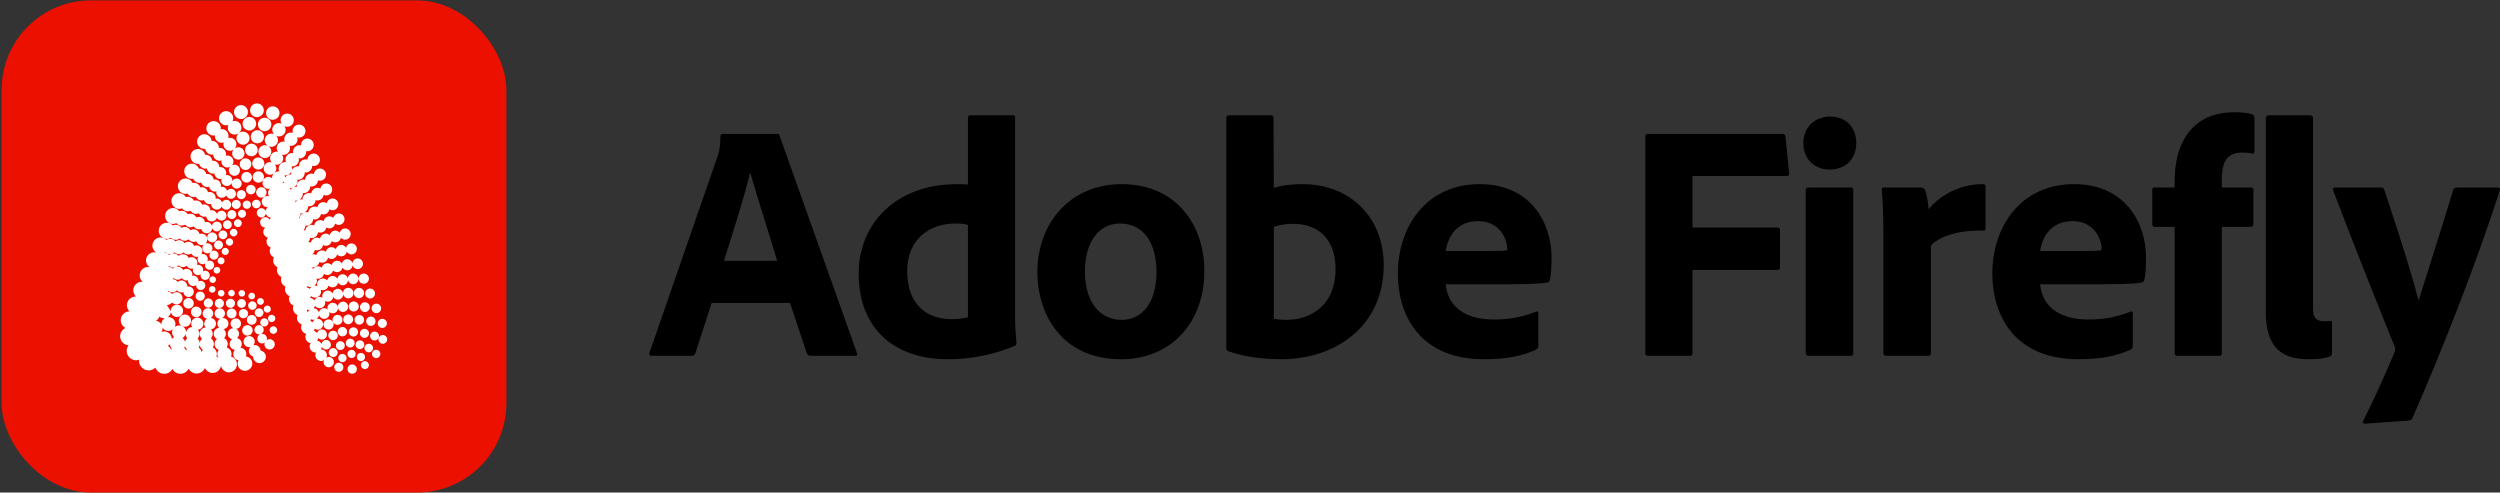
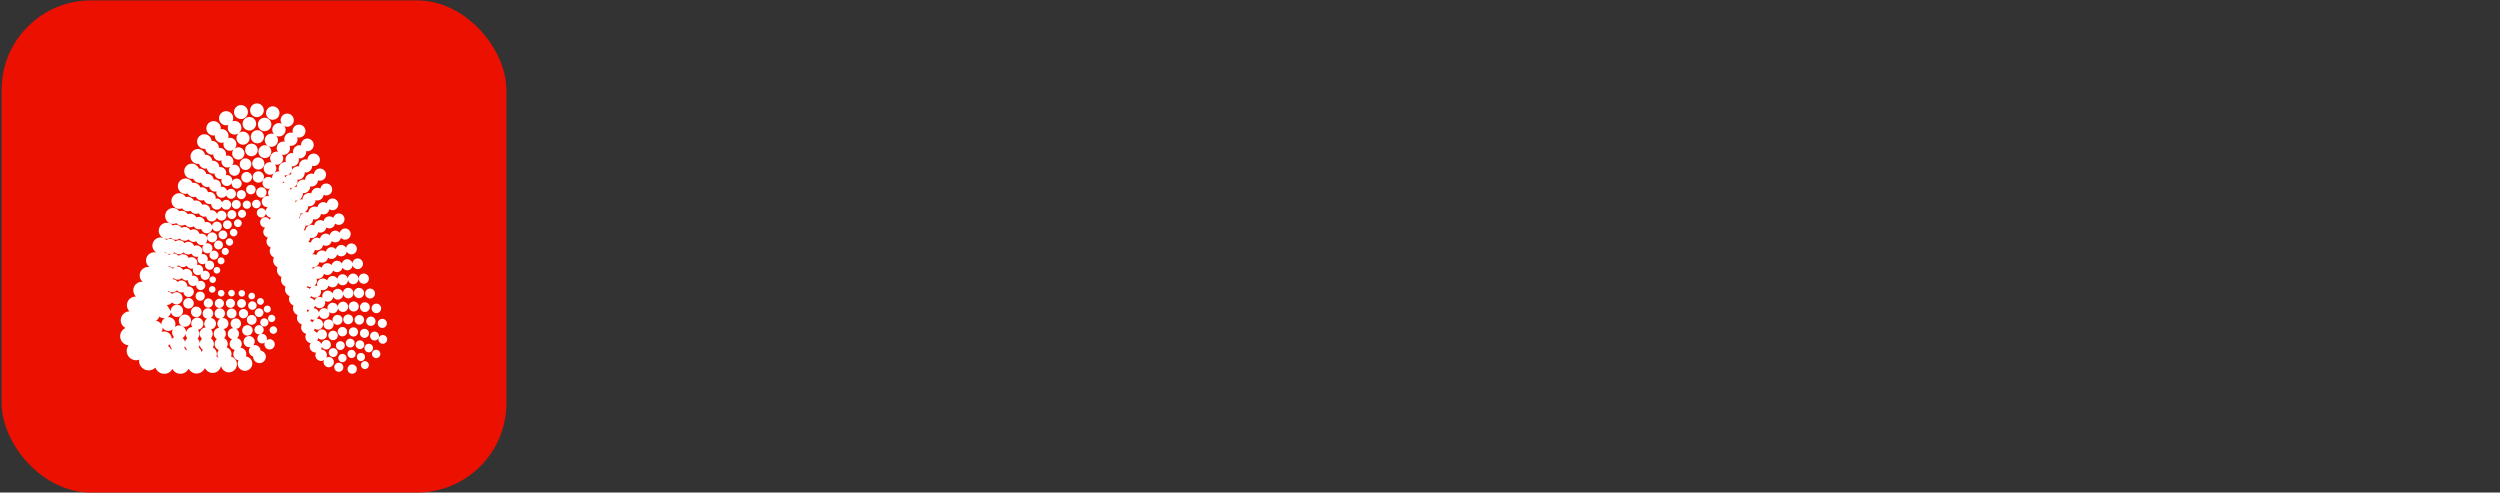
<svg xmlns="http://www.w3.org/2000/svg" id="_Слой_1" viewBox="0 0 162.422 32">
  <rect x="0" y="0" width="162.422" height="32" fill="#333333" stroke="none" />
  <defs>
    <style>.cls-1,.cls-2,.cls-3,.cls-4{stroke-width:0px;}.cls-2{fill:#eb1000;}.cls-3{fill:none;}.cls-4{fill:#fff;}.cls-5{mask:url(#mask);}</style>
    <mask id="mask" x="0" y="0" width="33.19" height="32" maskUnits="userSpaceOnUse">
      <g id="a">
-         <path class="cls-2" d="m27.31,0H5.875C2.63,0,0,2.63,0,5.875v20.25c0,3.245,2.63,5.875,5.875,5.875h21.435c3.245,0,5.875-2.63,5.875-5.875V5.875C33.185,2.63,30.555,0,27.31,0Z" />
-       </g>
+         </g>
    </mask>
  </defs>
-   <path class="cls-1" d="m51.328,19.68h-5.092l-1.058,3.262c-.044.132-.133.176-.265.176h-2.557c-.154,0-.198-.066-.154-.22l4.409-12.72c.088-.22.176-.485.198-1.323,0-.11.066-.154.154-.154h3.505c.11,0,.155.022.177.11l5.025,14.109c.044.132.022.198-.132.198h-2.866c-.11,0-.177-.044-.243-.132l-1.102-3.307h.001Zm-4.299-2.734h3.461c-.418-1.455-1.3-4.123-1.741-5.71h-.022c-.353,1.5-1.124,3.924-1.697,5.71h0Zm14.512,6.392c-3.263,0-5.754-1.83-5.754-5.577,0-3.174,2.36-5.797,6.393-5.797.177,0,.375,0,.706.022v-4.343c0-.11.066-.154.154-.154h2.8c.088,0,.11.044.11.132v13.028c0,.53.044,1.19.088,1.61,0,.132-.022.176-.132.22-1.382.578-2.867.87-4.365.86h0Zm1.345-2.733v-5.996c-.22-.066-.507-.088-.816-.088-1.675,0-3.13,1.014-3.13,3.086,0,2.182,1.256,3.13,2.91,3.13.374,0,.727-.044,1.036-.132Zm10.002-8.641c3.528,0,5.357,2.667,5.357,5.62,0,3.462-2.226,5.755-5.423,5.755-3.747,0-5.423-2.822-5.423-5.666,0-3.13,2.073-5.71,5.49-5.71h-.001Zm-.132,2.557c-1.3,0-2.27,1.124-2.27,3.108,0,1.918.903,3.152,2.402,3.152,1.279,0,2.249-1.08,2.249-3.108,0-1.741-.728-3.152-2.38-3.152h-.001Zm7.093-7.032h2.667c.176,0,.22.044.22.198l.022,4.52c.552-.177,1.19-.243,1.852-.243,3.24,0,5.29,2.292,5.29,5.246,0,4.1-3.262,6.128-6.635,6.128-1.146,0-2.336-.132-3.438-.507-.089-.025-.152-.105-.155-.198V7.665c0-.132.066-.176.177-.176Zm6.922,10.008c0-2.006-1.169-2.954-2.734-2.954-.683,0-.992.11-1.279.198v5.974c.265.044.53.066.816.066,1.654,0,3.197-1.014,3.197-3.284Zm11.475.97h-4.32c.11,1.256,1.014,2.292,3.152,2.292.928.008,1.849-.164,2.711-.507.089-.044.155-.022.155.088v2.095c0,.176-.044.22-.155.286-.881.397-1.851.617-3.394.617-4.123,0-5.578-2.843-5.578-5.555,0-3.064,1.852-5.82,5.313-5.82,3.35,0,4.673,2.558,4.673,4.762,0,.662-.044,1.235-.11,1.455-.022.11-.066.154-.176.177-.309.066-1.146.11-2.27.11h0Zm-4.32-2.16h2.865c.706,0,1.037-.023,1.103-.045.022-.022.022-.11.022-.132,0-.551-.441-1.764-1.896-1.764-1.389,0-1.962,1.037-2.094,1.94h0Zm16.032,1.234v5.4c0,.133-.066.177-.176.177h-2.734c-.11,0-.154-.066-.154-.176v-14.087c0-.11.044-.154.176-.154h8.73c.132,0,.176.044.198.176l.243,2.381c.022.132-.044.177-.177.177h-6.106v3.35h5.489c.132,0,.199.044.199.177v2.402c0,.133-.067.177-.177.177h-5.511,0Zm7.358,5.379v-10.56c0-.132.066-.176.198-.176h2.712c.132,0,.176.022.176.176v10.56c0,.154-.044.198-.198.198h-2.668c-.132,0-.22-.044-.22-.198Zm1.565-11.904c-1.036,0-1.72-.706-1.72-1.72s.728-1.72,1.742-1.72c1.058,0,1.697.728,1.697,1.72,0,1.036-.705,1.72-1.719,1.72Zm3.525,1.168h2.403c.132,0,.198.044.264.176.111.309.199.772.221,1.235.874-1.03,2.154-1.626,3.505-1.631.154,0,.198.044.198.176v2.69c0,.132-.044.154-.22.154-1.587-.044-2.844.418-3.329.97v6.988c0,.154-.066.176-.198.176h-2.668c-.154,0-.22-.044-.22-.198v-7.584c0-.97-.022-2.226-.11-3.02,0-.11.044-.132.154-.132Zm14.461,6.283h-4.321c.111,1.256,1.014,2.292,3.153,2.292.928.008,1.849-.164,2.711-.507.088-.044.155-.022.155.088v2.095c0,.176-.045.22-.155.286-.882.397-1.851.617-3.395.617-4.122,0-5.577-2.843-5.577-5.555,0-3.064,1.852-5.82,5.313-5.82,3.351,0,4.673,2.558,4.673,4.762,0,.662-.044,1.235-.11,1.455-.022.11-.066.154-.176.177-.309.066-1.147.11-2.271.11h0Zm-4.321-2.16h2.866c.706,0,1.036-.023,1.102-.045.022-.022.022-.11.022-.132,0-.551-.44-1.764-1.895-1.764-1.389,0-1.962,1.037-2.095,1.94h0Zm8.74-1.566h-1.322c-.089-.022-.133-.066-.133-.198v-2.227c0-.11.044-.132.133-.132h1.322v-.353c0-1.036.154-1.83.463-2.49.573-1.235,1.631-2.05,3.439-2.05.441,0,.86.043,1.124.131.133.067.155.11.155.243v2.182c0,.088-.044.155-.177.133-.198-.067-.463-.067-.639-.067-.816,0-1.301.441-1.301,1.676v.595h1.874c.154,0,.176.044.176.154v2.205c0,.132-.044.176-.176.198h-1.874v8.179c0,.132-.022.198-.22.198h-2.645c-.155,0-.199-.044-.199-.198v-8.18h0Zm5.923,5.555V7.686c0-.131.066-.197.221-.197h2.645c.132,0,.198.066.198.198v12.345c0,.617.199.837.728.837.176,0,.22,0,.397-.021.088,0,.11.021.11.132v1.918c0,.154-.022.198-.132.264-.287.11-.684.177-1.389.177-1.565,0-2.778-.596-2.778-3.043h0Zm4.523-8.112h2.954c.111,0,.177.022.221.154,1.256,3.748,1.94,6.063,2.226,7.187.728-2.315,1.411-4.431,2.249-7.187.044-.11.132-.154.242-.154h2.646c.154,0,.176.066.132.198-1.565,4.916-4.012,11.023-5.666,14.77-.044.11-.088.154-.286.176l-2.778.199c-.154,0-.198-.066-.132-.199.661-1.3,1.323-2.777,2.028-4.43.044-.133.066-.199.022-.353-.617-1.521-2.711-6.724-4.012-10.185-.044-.11.022-.176.154-.176Z" />
  <g class="cls-5">
-     <path class="cls-3" d="m0,0h33.19v32H0V0Z" />
-   </g>
+     </g>
  <g id="a-2">
    <g id="b">
      <g id="c">
        <rect class="cls-2" x=".106" y=".026" width="32.794" height="31.974" rx="5.807" ry="5.807" />
      </g>
    </g>
  </g>
  <g id="d">
    <g id="e">
      <path class="cls-4" d="m18.007,21.445c0,.136-.11.246-.246.246s-.246-.11-.246-.246.11-.246.246-.246.246.11.246.246Zm-.492.59c-.073,0-.136.028-.191.067.011-.032.02-.064.02-.1,0-.172-.14-.312-.312-.312s-.312.14-.312.312.14.312.312.312c.064,0,.121-.024.171-.058-.013.036-.023.073-.023.114,0,.185.15.335.335.335s.335-.15.335-.335-.15-.335-.335-.335h0Zm-.583.744c-.012-.201-.175-.362-.379-.362-.036,0-.068.011-.101.02.059-.065.097-.149.097-.243,0-.2-.162-.362-.363-.362s-.363.162-.363.362.162.362.363.362c.031,0,.059-.01.088-.018-.065.069-.106.16-.106.262,0,.175.119.316.279.363,0,.005-.003.009-.003.014,0,.229.186.414.415.414s.414-.186.414-.414c0-.203-.149-.364-.341-.4,0,0,0,0,0,0Zm-.958.373c.018-.047.03-.097.03-.15,0-.22-.169-.394-.383-.416.053-.067.089-.148.089-.241,0-.189-.135-.34-.313-.38.081-.068.136-.165.136-.279,0-.141-.082-.261-.199-.322.181-.008.326-.155.326-.337,0-.188-.152-.34-.34-.34s-.34.152-.34.34c0,.127.073.234.177.293-.199.004-.36.166-.36.367,0,.172.12.31.279.35-.094.072-.158.181-.158.309,0,.2.151.359.343.386-.062.074-.105.166-.105.271,0,.203.146.365.337.406-.031.064-.053.133-.053.208,0,.263.213.475.476.475s.476-.213.476-.475c0-.242-.184-.434-.418-.464,0,0,0,0,0,0Zm-4.866-2.921c0,.169-.097.31-.234.388.025-.004.048-.015.074-.015.249,0,.452.202.452.451,0,.072-.02.138-.05.198.079-.068.178-.113.29-.113.245,0,.442.196.448.44.049-.186.207-.325.406-.334-.042-.062-.072-.134-.072-.215,0-.219.177-.396.396-.396s.396.177.396.396c0,.204-.156.366-.354.388.059.076.1.167.1.271,0,.117-.047.222-.121.301.081.079.129.186.142.304.013-.114.063-.215.143-.289-.091-.078-.152-.189-.152-.319,0-.221.171-.398.388-.417-.055-.066-.093-.149-.093-.242,0-.14.078-.256.189-.324-.164-.026-.292-.162-.292-.334,0-.191.154-.345.345-.345s.345.154.345.345c0,.121-.066.222-.159.284.189.023.338.179.338.375,0,.193-.144.345-.329.372.07.076.115.175.115.286,0,.113-.046.214-.118.29.116.084.196.214.196.368,0,.084-.028.159-.068.227.153.087.26.244.26.432,0,.054-.015.103-.031.152.052.025.1.057.141.095-.048-.073-.082-.155-.082-.249,0-.099.038-.186.091-.261-.158-.064-.269-.217-.269-.398,0-.128.059-.24.148-.319-.12-.068-.205-.192-.205-.34,0-.207.161-.372.364-.39-.076-.066-.126-.161-.126-.269,0-.148.09-.275.217-.331-.019.003-.036.011-.056.011-.187,0-.338-.152-.338-.338s.151-.338.338-.338.338.152.338.338c0,.138-.084.257-.203.309.022-.004.042-.013.065-.013.2,0,.362.162.362.362,0,.185-.142.333-.321.354.091.073.153.18.153.306,0,.108-.044.207-.115.278.14.071.239.213.239.381,0,.084-.031.159-.073.225.183.062.318.23.318.434,0,.057-.014.11-.032.161.22.064.383.259.383.499,0,.292-.237.528-.528.528-.252,0-.453-.18-.506-.416-.053.257-.27.454-.543.454-.222,0-.41-.131-.502-.317-.095.209-.302.355-.546.355-.223,0-.41-.127-.514-.308-.105.191-.301.325-.534.325-.226,0-.415-.127-.523-.308-.108.182-.298.31-.526.31-.266,0-.488-.169-.577-.403-.113.112-.267.181-.439.181-.344,0-.623-.279-.623-.623,0-.027.012-.05.015-.076-.064.022-.13.041-.201.041-.341,0-.618-.277-.618-.618,0-.134.052-.251.124-.352-.306-.028-.548-.277-.548-.59,0-.238.142-.44.343-.538-.178-.1-.303-.283-.303-.502,0-.315.251-.568.563-.579-.1-.102-.163-.242-.163-.396,0-.313.254-.567.567-.567.009,0,.017.005.027.005-.109-.102-.18-.244-.18-.406,0-.309.25-.559.559-.559.023,0,.042.01.064.013-.124-.101-.209-.249-.209-.422,0-.304.246-.551.55-.551.036,0,.067.014.101.021-.14-.098-.238-.253-.238-.437,0-.3.243-.542.542-.542.049,0,.094.016.14.028-.157-.093-.268-.257-.268-.453,0-.295.239-.534.534-.534.063,0,.121.016.176.036-.174-.086-.297-.261-.297-.468,0-.291.236-.526.526-.526.155,0,.291.07.387.176.06-.026.126-.043.196-.043.157,0,.29.079.379.194.061-.032.128-.054.202-.054.16,0,.294.089.374.215.06-.035.127-.06.202-.06.191,0,.343.133.389.309.041-.015.084-.026.131-.026.206,0,.372.166.372.372,0,.109-.049.205-.124.273.039-.016.082-.026.127-.026.182,0,.329.147.329.329,0,.089-.036.17-.094.229.052-.047.119-.077.194-.077.162,0,.293.131.293.293s-.131.293-.293.293-.293-.131-.293-.293c0-.08.032-.151.084-.204-.058.053-.134.088-.219.088-.181,0-.329-.147-.329-.329,0-.091.037-.173.097-.233-.044.019-.093.029-.144.029-.161,0-.295-.104-.347-.248-.053.025-.111.042-.173.042-.133,0-.246-.068-.321-.166-.073.052-.158.089-.254.089-.129,0-.244-.056-.326-.144-.076.048-.16.083-.256.083-.128,0-.243-.052-.33-.133-.077.043-.16.074-.254.074-.061,0-.118-.016-.173-.035.05.025.098.054.137.093.07-.038.147-.066.233-.066.146,0,.274.066.364.166.07-.044.148-.077.237-.077.149,0,.275.077.358.187.068-.049.147-.084.238-.084.177,0,.326.113.385.269.047-.021.098-.035.153-.035.207,0,.375.168.375.375,0,.077-.028.144-.068.203.029-.009.059-.019.091-.019.184,0,.333.149.333.333,0,.053-.015.102-.037.147.045-.027.094-.047.151-.047.164,0,.297.133.297.297s-.133.297-.297.297-.297-.133-.297-.297c0-.043.01-.084.027-.121-.052.034-.11.058-.176.058-.184,0-.333-.149-.333-.333,0-.062.021-.116.051-.166-.037.012-.075.023-.116.023-.15,0-.277-.089-.337-.216-.061.034-.127.06-.202.06-.121,0-.227-.054-.303-.137-.079.068-.18.114-.292.114-.117,0-.221-.047-.301-.12-.084.066-.185.112-.3.112-.067,0-.13-.014-.188-.038.055.024.104.058.147.099.078-.06.17-.101.276-.101.138,0,.258.064.342.159.074-.065.168-.108.274-.108.167,0,.308.099.376.241.055-.031.114-.053.181-.053.209,0,.378.169.378.378,0,.048-.011.093-.027.136.023-.005.045-.014.069-.014.187,0,.338.151.338.338,0,.032-.01.062-.018.091.043-.025.091-.043.145-.043.165,0,.299.134.299.299s-.134.299-.299.299-.299-.134-.299-.299c0-.024.008-.046.014-.069-.053.034-.112.059-.179.059-.187,0-.338-.151-.338-.338,0-.036.01-.069.021-.102-.033.01-.066.021-.103.021-.138,0-.254-.078-.32-.189-.068.048-.147.083-.237.083-.11,0-.209-.045-.284-.114-.04.043-.088.077-.143.102.027-.005.051-.016.08-.016.156,0,.287.089.36.215.062-.044.134-.075.215-.075.211,0,.381.171.381.381,0,.027-.01.051-.015.077.025-.006.049-.015.077-.015.188,0,.34.152.34.34,0,.017-.007.031-.009.047.045-.027.095-.047.151-.047.165,0,.299.134.299.299s-.134.299-.299.299-.299-.134-.299-.299c0-.008.004-.015.005-.023-.055.037-.117.064-.188.064-.188,0-.34-.152-.34-.34,0-.015.007-.028.009-.042-.036.011-.072.022-.111.022-.127,0-.234-.066-.304-.162-.074.063-.167.105-.272.105s-.197-.042-.271-.105c-.018.024-.035.048-.058.068.138.006.253.078.328.184.068-.057.152-.096.248-.096.215,0,.388.174.388.389,0,.006-.003.011-.004.018.026-.007.052-.016.08-.016.188,0,.341.153.341.342s-.153.341-.341.341c-.181,0-.326-.143-.337-.321-.041.014-.082.026-.128.026-.116,0-.217-.054-.289-.135-.078.078-.186.127-.305.127-.099,0-.186-.039-.259-.095-.01.017-.021.033-.033.048.115.015.214.071.283.157.072-.073.171-.119.282-.119.218,0,.396.177.396.395s-.177.396-.396.396c-.112,0-.213-.048-.285-.123-.081.098-.198.164-.335.164m.061,2.657c.092.062.168.143.21.248.014-.022.027-.044.043-.064-.067-.082-.111-.183-.115-.296-.039.046-.085.083-.138.113,0,0,0,0,0,0Zm1.061.127c.053.05.097.109.127.177.012-.026.032-.048.048-.071-.06-.057-.1-.129-.125-.209-.012.037-.03.071-.05.104,0,0,0,0,0,0Zm1.005-.202c-.007.068-.027.13-.059.187.094.074.159.176.188.297.015-.058.038-.11.072-.158-.11-.074-.184-.189-.2-.326,0,0,0,0,0,0Zm-1.109-.436c.072.061.125.139.154.231.029-.087.078-.162.147-.22-.064-.076-.105-.169-.108-.275-.029.112-.097.204-.193.264,0,0,0,0,0,0Zm-.926-.457c-.166,0-.306-.094-.384-.228.002.019.011.035.011.055,0,.087-.027.164-.065.235.052-.018.105-.033.163-.033.273,0,.492.217.502.488.041-.048.089-.087.145-.117-.081-.081-.131-.193-.131-.317,0-.071.02-.136.05-.196-.079.068-.179.114-.292.114Zm-.29-.825c-.113,0-.214-.046-.293-.115-.037.118-.116.213-.221.275.156.024.285.115.36.247,0-.012-.007-.022-.007-.033,0-.169.097-.311.235-.388-.025.004-.048.015-.074.015h0Zm.622-3.294c-.104,0-.195-.041-.272-.099-.019.019-.044.029-.066.045.116.008.223.053.3.13.037-.04.082-.072.132-.095-.031.007-.061.019-.094.019,0,0,0,0,0,0Zm-.431-.921c-.039-.017-.072-.045-.105-.071-.019.013-.037.027-.057.038.057.003.112.012.162.033Zm.405-1.917c.076,0,.148-.019.213-.048.088.095.211.157.352.157.08,0,.153-.025.22-.059.081.103.201.173.342.173.08,0,.152-.027.216-.065.072.115.193.196.339.196.053,0,.103-.012.149-.03.038.163.178.287.353.287.191,0,.343-.147.362-.333.045.123.16.211.298.211.176,0,.32-.143.32-.32s-.143-.319-.32-.319c-.164,0-.294.125-.312.283-.047-.15-.182-.261-.347-.261-.038,0-.073.011-.107.022-.028-.197-.19-.351-.395-.351-.059,0-.115.014-.165.037-.074-.142-.218-.243-.39-.243-.059,0-.114.013-.166.034-.086-.131-.227-.223-.396-.223-.056,0-.107.014-.157.032-.094-.126-.238-.214-.408-.214-.286,0-.518.232-.518.518s.232.518.518.518c0,0,0,0,0,0Zm.406-.975c.061,0,.118-.015.173-.035.087.115.218.194.373.194.065,0,.126-.013.182-.037.078.119.206.203.36.203.064,0,.124-.015.179-.04.066.132.199.225.356.225.044,0,.085-.012.124-.025.018.185.169.332.359.332.162,0,.295-.107.343-.253.049.114.162.194.294.194.177,0,.321-.144.321-.321s-.144-.321-.321-.321c-.136,0-.251.085-.298.205-.053-.137-.184-.236-.34-.236-.03,0-.056.01-.084.017-.004-.218-.181-.393-.4-.393-.046,0-.088.012-.129.026-.063-.165-.22-.284-.406-.284-.043,0-.082.013-.122.025-.078-.156-.235-.265-.42-.265-.041,0-.077.013-.115.023-.089-.149-.245-.253-.431-.253-.281,0-.51.228-.51.51s.228.51.51.51c0,0,0,0,0,0Zm.406-.975c.046,0,.087-.015.129-.026.081.138.225.236.397.236.048,0,.092-.014.136-.027.07.145.215.246.386.246.051,0,.098-.013.144-.029.054.155.197.268.371.268.037,0,.071-.012.105-.021,0,.005-.003.009-.003.014,0,.201.163.364.363.364.139,0,.256-.081.317-.196.048.117.163.2.298.2.178,0,.323-.145.323-.323s-.145-.323-.323-.323c-.119,0-.219.068-.275.164-.048-.144-.18-.249-.34-.249-.027,0-.051.01-.077.015.002-.014.009-.027.009-.042,0-.219-.178-.397-.397-.397-.037,0-.07.012-.103.021-.047-.188-.209-.33-.411-.33-.031,0-.058.011-.087.018-.066-.179-.234-.308-.435-.308-.026,0-.048.011-.073.015-.08-.172-.251-.293-.453-.293-.277,0-.502.225-.502.502s.225.502.502.502c0,0,0,0,0,0Zm.406-.975c.03,0,.056-.012.085-.017.071.163.233.278.422.278.037,0,.069-.013.103-.021.057.169.211.292.399.292.041,0,.079-.013.117-.024.036.18.187.317.377.317.036,0,.067-.011.1-.02-.004.022-.013.043-.013.066,0,.199.161.36.36.36.122,0,.224-.064.289-.157.043.129.161.223.304.223.179,0,.325-.146.325-.325s-.145-.325-.325-.325c-.104,0-.192.052-.252.128-.042-.152-.176-.267-.341-.267-.026,0-.049.01-.073.015.008-.031.019-.06.019-.093,0-.217-.176-.393-.393-.393-.028,0-.052.01-.078.016-.026-.211-.199-.376-.416-.376-.022,0-.042.009-.063.013-.049-.201-.222-.354-.439-.354-.016,0-.03.008-.045.009-.067-.194-.245-.335-.462-.335-.273,0-.494.221-.494.494s.221.494.494.494c0,0,0,0,0,0Zm.406-.975c.021,0,.04-.01.06-.012.057.186.223.323.428.323.028,0,.051-.011.078-.016.039.193.201.341.404.341.032,0,.06-.011.09-.018.013.203.178.365.384.365.034,0,.064-.011.095-.019-.013.037-.024.076-.024.117,0,.197.16.358.358.358.14,0,.259-.083.317-.2-.002.014-.008.026-.008.041,0,.18.146.326.326.326s.326-.146.326-.326-.146-.326-.326-.326c-.127,0-.235.075-.289.182.003-.018.011-.034.011-.053,0-.197-.16-.357-.358-.357-.025,0-.046.009-.07.014.018-.045.029-.093.029-.143,0-.215-.174-.389-.389-.389-.019,0-.036.008-.054.011,0,0,0-.001,0-.002,0-.232-.188-.421-.421-.421-.014,0-.026.007-.039.008-.028-.223-.212-.399-.443-.399-.009,0-.016.004-.024.005-.05-.215-.234-.379-.464-.379-.268,0-.486.218-.486.486s.217.485.486.485c0,0,0,0,0,0Zm.413-.972c.019,0,.035-.009.054-.011.033.216.211.384.436.384.029,0,.054-.011.081-.016.003.229.188.414.418.414.047,0,.089-.012.131-.026-.005.024-.015.047-.015.073,0,.215.175.39.39.39.064,0,.123-.02.176-.047-.05.062-.084.138-.084.224,0,.2.162.362.362.362s.362-.162.362-.362-.162-.362-.362-.362c-.057,0-.108.015-.156.039.055-.067.093-.15.093-.244,0-.215-.175-.39-.39-.39-.038,0-.072.011-.107.022.008-.032.02-.063.02-.097,0-.231-.188-.419-.419-.419-.019,0-.035.008-.054.011,0-.007.004-.013.004-.02,0-.248-.201-.449-.449-.449-.007,0-.013.004-.021.004-.023-.242-.22-.435-.469-.435-.264,0-.477.214-.477.477s.214.477.477.477c0,0,0,0,0,0Zm.596-.867c.032,0,.06-.012.09-.018-.002.015-.009.029-.009.045,0,.246.2.446.446.446.049,0,.093-.013.137-.027-.012.039-.024.078-.024.12,0,.233.189.422.422.422.095,0,.178-.037.248-.09-.063.07-.104.161-.104.263,0,.221.179.4.4.4s.4-.179.4-.4-.179-.4-.4-.4c-.089,0-.166.034-.232.083.067-.074.11-.171.11-.279,0-.233-.189-.422-.422-.422-.041,0-.079.012-.117.023.015-.045.028-.091.028-.14,0-.246-.2-.446-.446-.446-.025,0-.047.01-.071.014.003-.022.013-.041.013-.064,0-.259-.21-.469-.469-.469s-.469.21-.469.469.21.469.469.469h0s0,0,0,0Zm.814-.664c.053,0,.101-.014.149-.03-.026.056-.043.118-.043.184,0,.245.199.444.444.444s.443-.198.443-.444-.198-.444-.443-.444c-.049,0-.094.013-.138.028.03-.061.05-.127.05-.2,0-.255-.206-.461-.461-.461s-.461.206-.461.461.206.461.461.461h0Zm.964-.411c.25,0,.453-.203.453-.453s-.203-.453-.453-.453-.453.203-.453.453.203.453.453.453Zm1.039-.124c.246,0,.445-.199.445-.445s-.199-.445-.445-.445-.445.199-.445.445.199.445.445.445Zm1.029.173c.241,0,.437-.196.437-.437s-.196-.437-.437-.437-.437.196-.437.437.196.437.437.437Zm1.307.855c-.041-.013-.083-.026-.128-.026-.239,0-.433.194-.433.433,0,.06.012.117.034.169-.031-.007-.06-.019-.092-.019-.239,0-.434.194-.434.434,0,.091.034.17.082.239-.028-.005-.054-.017-.083-.017-.237,0-.428.192-.428.428,0,.107.043.202.108.277-.037-.011-.073-.023-.114-.023-.227,0-.41.184-.41.41s.184.41.41.41.41-.184.41-.41c0-.101-.041-.19-.101-.262.04.012.08.025.125.025.236,0,.428-.192.428-.428,0-.089-.033-.167-.08-.235.029.006.056.018.087.018.239,0,.433-.194.433-.433,0-.06-.012-.117-.035-.17.031.007.06.019.092.019.239,0,.433-.194.433-.433,0-.046-.013-.088-.026-.129.038.011.076.024.118.024.232,0,.421-.188.421-.421s-.188-.421-.421-.421-.421.188-.421.421c0,.042.013.081.024.119h0s0,0,0,0Zm4.271,9.467c0,.185.15.334.334.334s.334-.15.334-.334-.15-.334-.334-.334-.334.15-.334.334Zm.421.966c0,.177.144.322.322.322s.322-.144.322-.322-.144-.322-.322-.322-.322.144-.322.322Zm.421.966c0,.171.138.309.309.309s.309-.138.309-.309-.138-.309-.309-.309-.309.138-.309.309Zm.4.974c0,.164.133.297.296.297s.297-.133.297-.297-.133-.296-.297-.296-.296.133-.296.296Zm.329.756c-.157,0-.284.127-.284.284s.127.284.284.284.284-.127.284-.284-.127-.284-.284-.284Zm-.432.958c-.15,0-.271.122-.271.271s.122.272.271.272.271-.122.271-.272-.121-.271-.271-.271Zm-.732.739c-.143,0-.259.116-.259.259s.116.258.259.258.259-.116.259-.258-.116-.259-.259-.259Zm-.826.216c-.167,0-.302.135-.302.302s.135.301.302.301.302-.135.302-.301-.135-.302-.302-.302h0Zm-7.122-15.639c0,.243.197.44.441.44s.441-.197.441-.44-.197-.441-.441-.441-.441.197-.441.441Zm.995.046c0,.242.196.438.438.438s.438-.196.438-.438-.196-.438-.438-.438-.438.196-.438.438Zm1.368-.09c-.24,0-.435.195-.435.435,0,.11.044.208.112.285-.052-.022-.109-.035-.169-.035-.238,0-.43.193-.43.43s.193.43.43.43.43-.193.43-.43c0-.109-.044-.206-.111-.281.053.023.111.036.172.036.24,0,.435-.195.435-.436,0-.09-.034-.168-.08-.237.056.026.116.044.182.044.237,0,.429-.192.429-.429s-.192-.429-.429-.429-.429.192-.429.429c0,.088.033.165.078.233-.057-.027-.119-.046-.187-.046,0,0,0,0,0,0Zm5.199,10.708c-.184,0-.333.149-.333.333s.149.333.333.333.333-.149.333-.333-.149-.333-.333-.333Zm.704,1.25c0-.176-.142-.318-.318-.318s-.318.142-.318.318.142.319.318.319.318-.142.318-.319Zm.372.918c0-.168-.136-.304-.304-.304s-.304.136-.304.304.136.304.304.304.304-.136.304-.304Zm-.063,1.251c.16,0,.29-.13.29-.29s-.13-.29-.29-.29-.29.13-.29.29.13.29.29.29Zm-8.121-13.146c0-.234-.19-.425-.425-.425s-.425.19-.425.425.19.425.425.425.425-.19.425-.425Zm.508-.518c-.236,0-.428.192-.428.428s.191.427.428.427.428-.192.428-.427-.191-.428-.428-.428Zm5.933,11.453c0,.181.146.327.327.327s.327-.146.327-.327-.146-.326-.327-.326-.327.146-.327.326Zm.379.868c0,.172.139.311.311.311s.311-.139.311-.311-.139-.311-.311-.311-.311.139-.311.311Zm.941.878c0-.163-.132-.295-.295-.295s-.295.132-.295.295.132.295.295.295.295-.132.295-.295Zm-.016.676c-.154,0-.279.125-.279.279s.125.279.279.279.28-.125.28-.279-.125-.279-.28-.279Zm-7.127-.609c.166,0,.301-.135.301-.301s-.135-.301-.301-.301-.301.135-.301.301.135.301.301.301Zm-.757.081c.188,0,.341-.152.341-.341s-.152-.341-.341-.341-.341.152-.341.341.153.341.341.341Zm.259-11.654c.226,0,.409-.183.409-.41s-.183-.409-.409-.409-.409.183-.409.409.183.41.409.41Zm1.294-.301c0-.231-.188-.419-.419-.419s-.419.188-.419.419.188.419.419.419.419-.187.419-.419Zm4.655,9.746c-.185,0-.335.15-.335.335s.15.335.335.335.335-.15.335-.335-.15-.335-.335-.335Zm.022,1.151c0,.175.142.318.318.318s.318-.142.318-.318-.142-.318-.318-.318-.318.142-.318.318Zm.958.817c0-.166-.134-.3-.3-.3s-.3.135-.3.3.134.3.3.3.3-.135.3-.3Zm.122,1.114c.156,0,.283-.127.283-.283s-.127-.283-.283-.283-.283.127-.283.283.127.283.283.283Zm.331.517c0-.147-.119-.266-.266-.266s-.266.119-.266.266.119.266.266.266.266-.119.266-.266Zm-7.045-2.415c0-.176-.143-.318-.318-.318s-.318.142-.318.318.143.318.318.318.318-.142.318-.318Zm-4.658.45c.22,0,.398-.178.398-.398s-.178-.398-.398-.398-.398.179-.398.398.178.398.398.398Zm-.118-1.034c0-.221-.179-.4-.4-.4s-.4.179-.4.4.179.4.4.4.4-.179.4-.4Zm3.681-9.53c0,.209.169.378.378.378s.378-.17.378-.378-.169-.378-.378-.378-.378.169-.378.378Zm.812-.043c0,.218.176.394.394.394s.394-.176.394-.394-.176-.394-.394-.394-.394.176-.394.394Zm5.216,10.157c0,.179.145.324.324.324s.324-.145.324-.324-.145-.324-.324-.324-.324.145-.324.324Zm.948.769c0-.169-.137-.305-.305-.305s-.305.137-.305.305.137.305.305.305.305-.137.305-.305Zm.201.454c-.158,0-.286.128-.286.286s.128.286.286.286.286-.128.286-.286-.128-.286-.286-.286Zm.089.724c-.148,0-.267.119-.267.267s.12.268.267.268.267-.12.267-.268-.12-.267-.267-.267Zm-5.402-1.782c0-.147-.119-.266-.266-.266s-.266.119-.266.266.119.266.266.266.266-.119.266-.266Zm-.891-.63c0,.157.127.284.284.284s.284-.127.284-.284-.127-.284-.284-.284-.284.127-.284.284Zm-.73.364c.167,0,.302-.136.302-.302s-.135-.302-.302-.302-.302.135-.302.302.135.302.302.302Zm-.77.006c.177,0,.32-.143.32-.32s-.143-.32-.32-.32-.32.143-.32.32.143.32.32.32Zm-2.297-.078c.19,0,.344-.154.344-.344s-.154-.344-.344-.344-.344.154-.344.344.154.344.344.344Zm-.163-.902c0-.189-.153-.343-.343-.343s-.343.153-.343.343.153.343.343.343.343-.153.343-.343Zm1.521-4.284c0-.179-.145-.324-.324-.324s-.324.145-.324.324.145.324.324.324.324-.145.324-.324Zm1.913-3.559c.191,0,.346-.155.346-.346s-.155-.346-.346-.346-.346.155-.346.346.155.346.346.346Zm.761-.732c-.203,0-.368.165-.368.368s.165.368.368.368.368-.165.368-.368-.165-.368-.368-.368Zm4.562,9.622c-.181,0-.329.147-.329.329s.147.329.329.329.329-.147.329-.329-.147-.329-.329-.329Zm.293,1.349c.17,0,.308-.138.308-.308s-.138-.309-.308-.309-.308.138-.308.309.138.308.308.308Zm.761.352c0-.159-.129-.288-.288-.288s-.288.129-.288.288.129.288.288.288.288-.129.288-.288Zm-.152.541c-.148,0-.268.12-.268.268s.12.268.268.268.268-.12.268-.268-.12-.268-.268-.268Zm-5.851-3.418c-.153,0-.276.124-.276.276s.124.276.276.276.276-.124.276-.276-.124-.276-.276-.276Zm-.704.424c.158,0,.286-.128.286-.286s-.128-.286-.286-.286-.286.128-.286.286.128.286.286.286Zm-.721.001c.163,0,.296-.132.296-.296s-.133-.296-.296-.296-.296.133-.296.296.132.296.296.296Zm-.719.005c.165,0,.298-.134.298-.298s-.134-.299-.298-.299-.299.134-.299.299.134.298.299.298Zm-.717-.02c.165,0,.299-.134.299-.299s-.134-.298-.299-.298-.298.134-.298.298.134.299.298.299Zm-.231-.747c0-.165-.134-.299-.299-.299s-.299.134-.299.299.134.299.299.299.299-.134.299-.299Zm.891-3.036c.16,0,.289-.129.289-.289s-.13-.289-.289-.289-.289.129-.289.289.129.289.289.289Zm.003-.947c0,.158.128.285.285.285s.285-.128.285-.285-.128-.285-.285-.285-.285.128-.285.285Zm.289-.658c0,.157.127.285.285.285s.285-.127.285-.285-.128-.285-.285-.285-.285.128-.285.285Zm.285-.658c0,.159.129.288.289.288s.289-.129.289-.288-.129-.289-.289-.289-.289.129-.289.289Zm.285-.658c0,.161.131.292.292.292s.292-.131.292-.292-.131-.292-.292-.292-.292.131-.292.292Zm.323-.638c0,.163.133.296.296.296s.296-.133.296-.296-.133-.296-.296-.296-.296.133-.296.296Zm1.227-.327c0-.171-.138-.309-.309-.309s-.309.138-.309.309.138.309.309.309.309-.138.309-.309Zm.708.183c0-.186-.151-.337-.337-.337s-.337.151-.337.337.151.337.337.337.337-.151.337-.337Zm4.041,10.404c0,.16.13.29.29.29s.29-.13.29-.29-.13-.29-.29-.29-.29.13-.29.29Zm-3.709-1.979c.132,0,.238-.107.238-.239s-.107-.238-.238-.238-.238.107-.238.238.107.239.238.239Zm-.283-1.074c-.127,0-.231.103-.231.231s.103.231.231.231.231-.103.231-.231-.103-.231-.231-.231Zm-.444-.491c-.123,0-.223.1-.223.223s.1.223.223.223.223-.1.223-.223-.1-.223-.223-.223Zm-.567.087c.119,0,.216-.096.216-.216s-.097-.216-.216-.216-.216.096-.216.216.096.216.216.216Zm-.644-.175c.118,0,.214-.096.214-.214s-.096-.214-.214-.214-.214.096-.214.214.096.214.214.214Zm-.884-.228c0,.118.096.215.215.215s.215-.096.215-.215-.096-.215-.215-.215-.215.096-.215.215Zm-.455-.211c-.119,0-.215.096-.215.215s.096.215.215.215.215-.096.215-.215-.096-.215-.215-.215Zm-.368-.03c0-.119-.096-.216-.216-.216s-.216.097-.216.216.097.216.216.216.216-.096.216-.216Zm-.401-.635c0,.119.097.216.216.216s.216-.097.216-.216-.097-.216-.216-.216-.216.097-.216.216Zm.707-.611c0-.121-.098-.219-.219-.219s-.219.098-.219.219.098.219.219.219.219-.098.219-.219Zm.054-.837c-.125,0-.226.101-.226.226s.101.226.226.226.226-.101.226-.226-.101-.226-.226-.226Zm.505-.386c0-.128-.104-.232-.233-.232s-.233.104-.233.232.104.233.233.233.233-.104.233-.233Zm.04-.851c-.132,0-.24.107-.24.24s.107.24.24.24.239-.107.239-.24-.107-.24-.239-.24Zm.272-.618c-.136,0-.246.11-.246.246s.11.246.246.246.246-.11.246-.246-.11-.246-.246-.246Zm.526-.365c0-.14-.114-.253-.254-.253s-.254.113-.254.253.113.253.254.253.254-.113.254-.253Zm.019-.872c-.144,0-.26.117-.26.261s.117.26.26.26.26-.116.26-.26-.117-.261-.26-.261Zm.578-.328c0-.148-.12-.267-.267-.267s-.267.12-.267.267.12.267.267.267.267-.12.267-.267Zm.632-.046c0-.154-.125-.278-.279-.278s-.279.125-.279.278.125.279.279.279.279-.125.279-.279Zm4.756,10.271c0,.185-.15.335-.335.335s-.335-.15-.335-.335c0-.046.009-.09.026-.13-.056.033-.117.057-.186.057-.206,0-.374-.168-.374-.374,0-.066.021-.124.051-.177-.008,0-.015.005-.024.005-.22,0-.399-.179-.399-.399,0-.08.03-.151.07-.213-.195-.037-.346-.2-.346-.407,0-.073.023-.138.055-.197-.189-.051-.331-.217-.331-.423,0-.067.017-.129.044-.186-.182-.063-.314-.231-.314-.434,0-.065.014-.126.038-.183-.174-.069-.298-.238-.298-.438,0-.062.014-.121.036-.176-.174-.073-.296-.244-.296-.444,0-.061.014-.118.034-.171-.174-.076-.295-.248-.295-.449,0-.059.014-.115.034-.167-.173-.078-.295-.251-.295-.453,0-.059.015-.114.033-.166-.171-.081-.292-.252-.292-.454,0-.063.015-.123.036-.178-.164-.081-.28-.246-.28-.442,0-.071.016-.138.043-.199-.158-.076-.269-.234-.269-.421,0-.082.027-.156.064-.223-.16-.062-.274-.216-.274-.397,0-.096.038-.181.091-.253-.17-.039-.3-.185-.3-.367,0-.113.05-.212.128-.282-.185-.003-.334-.153-.334-.338,0-.187.152-.339.339-.339.124,0,.227.07.286.169.019-.05.046-.094.081-.133-.154-.015-.28-.115-.33-.256-.029.136-.144.241-.289.241-.167,0-.302-.135-.302-.301s.135-.302.302-.302c.122,0,.227.074.274.179.015-.103.067-.191.146-.252-.012.001-.023.007-.035.007-.202,0-.365-.163-.365-.365s.164-.366.365-.366c.04,0,.076.011.112.023-.038-.062-.066-.132-.066-.21,0-.113.046-.214.119-.289-.03.007-.058.018-.09.018-.216,0-.39-.175-.39-.39s.175-.39.39-.39c.088,0,.165.034.23.083,0-.004-.002-.007-.002-.011,0-.235.191-.425.425-.425.016,0,.031.008.047.009-.027-.056-.044-.117-.044-.184,0-.241.195-.436.436-.436.015,0,.027.007.041.008-.019-.049-.032-.103-.032-.159,0-.241.195-.436.436-.436.025,0,.046.01.07.014-.007-.03-.018-.058-.018-.09,0-.238.193-.43.43-.43.036,0,.068.012.101.02-.001-.013-.008-.025-.008-.039,0-.228.185-.413.413-.413s.412.185.412.413-.185.413-.412.413c-.031,0-.058-.011-.086-.018.002.019.011.035.011.054,0,.238-.192.43-.43.43-.023,0-.042-.01-.064-.013.007.032.019.061.019.095,0,.241-.195.437-.436.437-.015,0-.027-.007-.041-.008.019.049.032.102.032.158,0,.036-.012.067-.02.101.068-.154.222-.263.401-.263.028,0,.052.011.079.016-.001-.012-.007-.023-.007-.036,0-.236.191-.427.427-.427.043,0,.082.013.121.024.002-.222.182-.401.404-.401s.404.181.404.405-.181.404-.404.404c-.036,0-.067-.012-.1-.02,0,.005.003.01.003.015,0,.236-.191.427-.427.427-.024,0-.045-.01-.069-.014.002.016.009.03.009.046,0,.243-.197.439-.439.439-.016,0-.029-.007-.044-.009.008.034.021.067.021.104,0,.174-.102.32-.247.393.045-.015.092-.029.143-.029.02,0,.037.009.056.011-.001-.015-.009-.028-.009-.043,0-.244.198-.442.442-.442.036,0,.068.012.102.021.007-.227.191-.41.419-.41.056,0,.109.012.158.032.02-.2.183-.358.389-.358.219,0,.397.177.397.396s-.178.397-.397.397c-.046,0-.088-.012-.129-.026-.011.224-.192.403-.418.403-.028,0-.053-.011-.08-.016,0,.001,0,.002,0,.004,0,.244-.198.442-.442.442-.017,0-.032-.008-.049-.01.002.017.01.033.01.05,0,.165-.093.303-.225.382.037-.01.073-.023.113-.023.029,0,.054.011.082.016.005-.235.195-.425.432-.425.05,0,.097.013.142.028.024-.205.191-.366.402-.366.07,0,.133.022.191.053.028-.187.182-.334.377-.334.215,0,.389.174.389.389s-.174.389-.389.389c-.06,0-.115-.016-.166-.041-.023.205-.191.367-.402.367-.041,0-.079-.012-.117-.023-.015.225-.198.405-.428.405-.021,0-.039-.009-.059-.012,0,.004.002.007.002.01,0,.176-.103.324-.249.401.042-.014.085-.027.132-.027.044,0,.083.013.123.025.02-.214.194-.384.414-.384.065,0,.125.018.18.044.033-.188.19-.333.387-.333.085,0,.159.032.224.077.033-.176.181-.312.367-.312.21,0,.381.171.381.381s-.17.38-.381.38c-.076,0-.142-.028-.201-.066-.03.192-.189.342-.389.342-.056,0-.109-.012-.158-.033-.03.203-.198.361-.409.361-.035,0-.066-.012-.099-.02-.011.234-.201.422-.438.422-.021,0-.04-.009-.06-.012-.005.115-.05.218-.123.297.038.002.074.011.11.022.033-.203.202-.361.414-.361.058,0,.113.012.164.033.032-.193.193-.344.396-.344.081,0,.152.03.215.07.038-.176.187-.311.375-.311.099,0,.188.04.257.101.039-.164.18-.29.356-.29.206,0,.372.167.372.372s-.167.373-.372.373c-.091,0-.172-.036-.237-.091-.036.179-.186.317-.376.317-.073,0-.137-.025-.195-.06-.035.19-.194.337-.394.337-.05,0-.098-.012-.142-.029-.026.211-.199.377-.417.377-.035,0-.066-.012-.098-.02-.011.108-.053.207-.126.279.06,0,.118.012.17.034.044-.181.199-.318.394-.318.075,0,.141.025.202.06.036-.182.189-.321.381-.321.096,0,.182.038.25.096.042-.165.185-.289.362-.289.117,0,.217.055.287.138.039-.16.176-.281.348-.281.201,0,.364.163.364.365s-.163.365-.364.365c-.108,0-.203-.049-.27-.125-.038.17-.183.3-.365.3-.089,0-.168-.035-.233-.087-.04.177-.191.312-.38.312-.067,0-.128-.021-.183-.051-.034.194-.195.345-.4.345-.048,0-.092-.012-.135-.027-.019.118-.082.217-.175.285.021-.003.04-.012.062-.012.077,0,.146.026.209.062.044-.173.193-.303.379-.303.091,0,.172.036.239.088.04-.17.185-.3.367-.3.114,0,.214.052.284.13.043-.157.181-.276.352-.276.136,0,.25.077.315.187.035-.161.171-.284.342-.284.197,0,.357.16.357.357s-.16.356-.357.356c-.129,0-.237-.072-.3-.175-.034.17-.177.301-.357.301-.107,0-.202-.047-.27-.12-.042.166-.186.292-.366.292-.085,0-.16-.033-.223-.08-.037.182-.191.321-.383.321-.065,0-.124-.019-.178-.047-.04.194-.204.343-.41.343-.017,0-.032-.008-.049-.01.018.045.026.094.029.145.071-.115.193-.196.338-.196.093,0,.175.037.244.09.042-.166.186-.292.366-.292.109,0,.206.046.276.118.041-.16.181-.281.354-.281.135,0,.249.076.314.184.037-.16.174-.281.344-.281.163,0,.295.11.34.258.021-.172.161-.307.339-.307.192,0,.347.156.347.347s-.155.347-.347.347c-.155,0-.281-.103-.326-.244-.021.18-.168.321-.353.321-.13,0-.238-.072-.302-.175-.036.167-.179.295-.356.295-.103,0-.196-.042-.263-.109-.041.169-.186.296-.367.296-.085,0-.159-.033-.222-.079-.04.182-.194.32-.387.32-.034,0-.064-.011-.095-.019.017.045.029.093.029.143,0,.139-.073.257-.178.332.019-.003.036-.011.055-.011.053,0,.103.011.148.03-.011-.035-.022-.071-.022-.111,0-.211.171-.381.381-.381.111,0,.209.049.278.124.038-.163.178-.287.353-.287.132,0,.243.073.308.178.033-.164.171-.29.344-.29.166,0,.3.116.34.27.016-.177.16-.317.341-.317.192,0,.347.155.347.347s-.155.347-.347.347c-.16,0-.29-.111-.329-.259-.016.183-.165.329-.352.329-.127,0-.233-.07-.297-.17-.032.172-.175.304-.356.304-.105,0-.199-.045-.266-.115-.038.171-.183.301-.365.301-.05,0-.097-.011-.141-.028.012.038.024.077.024.118,0,.216-.175.39-.39.39-.098,0-.184-.039-.253-.099-.017.042-.044.077-.073.111.118.015.215.08.278.174.054-.137.186-.234.342-.234.072,0,.136.026.193.062-.011-.035-.022-.069-.022-.108,0-.2.162-.362.362-.362.135,0,.248.077.31.186.025-.17.165-.303.342-.303.166,0,.298.116.336.271.005-.185.155-.333.341-.333.189,0,.342.153.342.342s-.153.343-.342.343c-.16,0-.289-.113-.326-.261-.005.19-.159.343-.35.343-.13,0-.239-.074-.3-.179-.024.177-.169.315-.352.315-.07,0-.131-.025-.187-.059.012.036.022.072.022.112,0,.204-.165.369-.369.369-.124,0-.229-.066-.296-.16-.021.062-.054.118-.101.162.172,0,.31.118.354.277.031-.161.166-.284.336-.284.092,0,.174.037.236.095-.011-.033-.021-.067-.021-.104,0-.189.154-.343.343-.343s.343.153.343.343-.153.343-.343.343c-.09,0-.17-.036-.231-.093.011.034.022.069.022.107,0,.193-.156.348-.349.348-.158,0-.286-.106-.329-.25-.021.118-.093.216-.197.268.034-.011.069-.022.107-.022.195,0,.354.159.354.354s-.158.354-.354.354c-.074,0-.139-.028-.195-.067-.01.049-.026.094-.051.136.084.027.153.077.205.146.042-.136.163-.237.313-.237.184,0,.332.149.332.333s-.149.332-.332.332c-.093,0-.177-.038-.237-.1-.012.06-.034.114-.068.162.126.028.232.11.281.226.022-.15.146-.267.302-.267.172,0,.311.139.311.311s-.139.311-.311.311c-.122,0-.225-.072-.276-.174-.004.064-.025.122-.056.174.003,0,.006-.002.009-.002.206,0,.374.168.374.374,0,.057-.015.11-.038.158.048-.026.1-.046.159-.046.185,0,.335.15.335.335h0Zm-3.358-11.622c.031-.007.059-.019.092-.019.014,0,.026.007.04.008-.01-.034-.019-.067-.021-.103-.03.045-.067.083-.111.114h0Zm1.608,5.187s0,0,0,0h0s0,0,0,0Zm.535,3.663c-.037.012-.074.023-.115.023-.057,0-.11-.015-.158-.038-.008.04-.017.078-.035.114.051.02.097.049.137.085.032-.081.093-.146.171-.185h0Zm-.378-.618s-.005.002-.008.002c-.045,0-.087-.012-.128-.026-.007.036-.01.073-.025.106.029.012.051.034.077.051.019-.05.047-.096.085-.133h0Zm.14-1.5c-.022.003-.042.013-.065.013-.076,0-.144-.026-.206-.062-.012.029-.034.051-.052.077.078.019.151.051.206.106.028-.055.068-.098.117-.134h0Zm-.673-4.776c-.013,0-.025-.007-.038-.008,0,.003.002.006.002.009,0,.119-.048.224-.121.307.022.001.042.008.063.013.014-.153.103-.28.232-.348-.044.014-.089.028-.138.028h0Zm-.34-.82c-.014,0-.027-.007-.041-.008.003.021.012.039.012.061,0,.028-.011.053-.016.079.039-.064.091-.116.156-.154-.037.009-.072.022-.111.022Zm-.2-.852c-.045.015-.09.028-.14.028-.016,0-.029-.008-.044-.009.011.038.024.076.024.117,0,.002-.001.005-.001.007.043-.06.096-.11.162-.143,0,0,0,0,0,0Zm-.49-.791c-.019,0-.035-.009-.053-.011.021.047.032.098.035.152.079-.124.211-.21.368-.21.017,0,.031.008.048.01-.008-.033-.02-.065-.02-.1,0-.036.012-.068.021-.102-.068.153-.22.261-.398.261Zm3.476,12.169c-.163,0-.295.133-.295.296s.132.296.295.296.296-.132.296-.296-.132-.296-.296-.296Z" />
    </g>
  </g>
</svg>